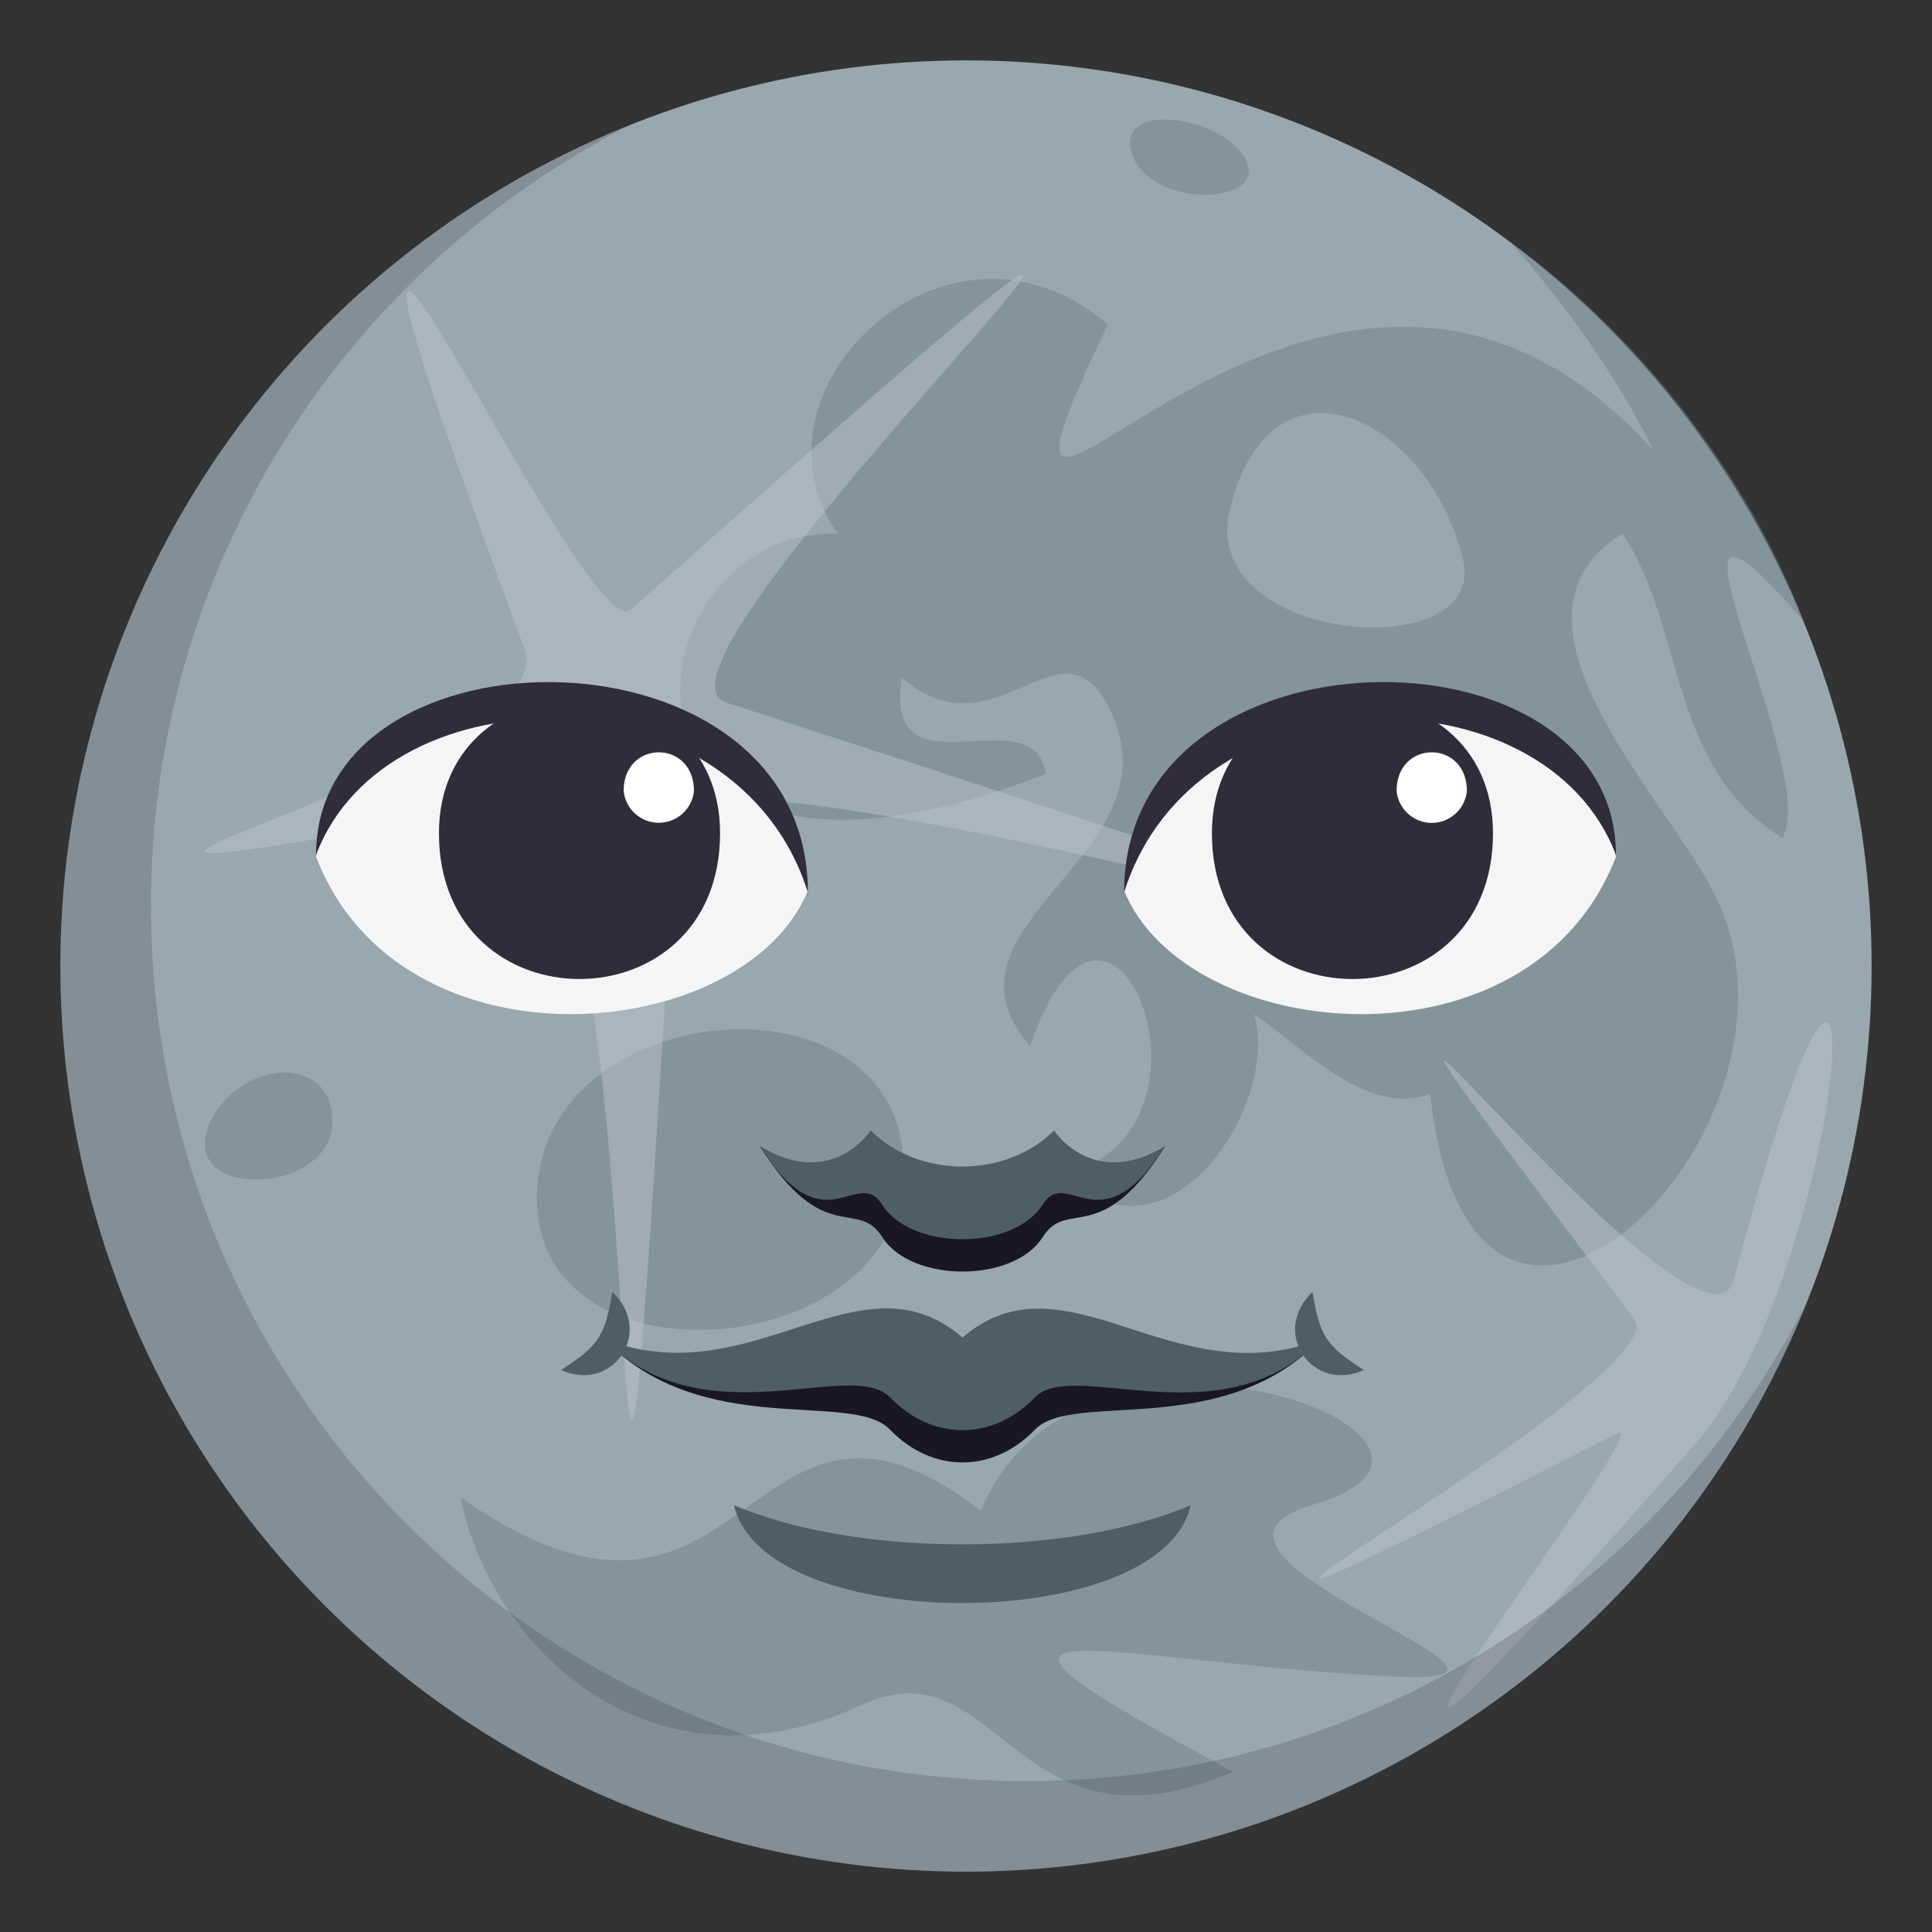
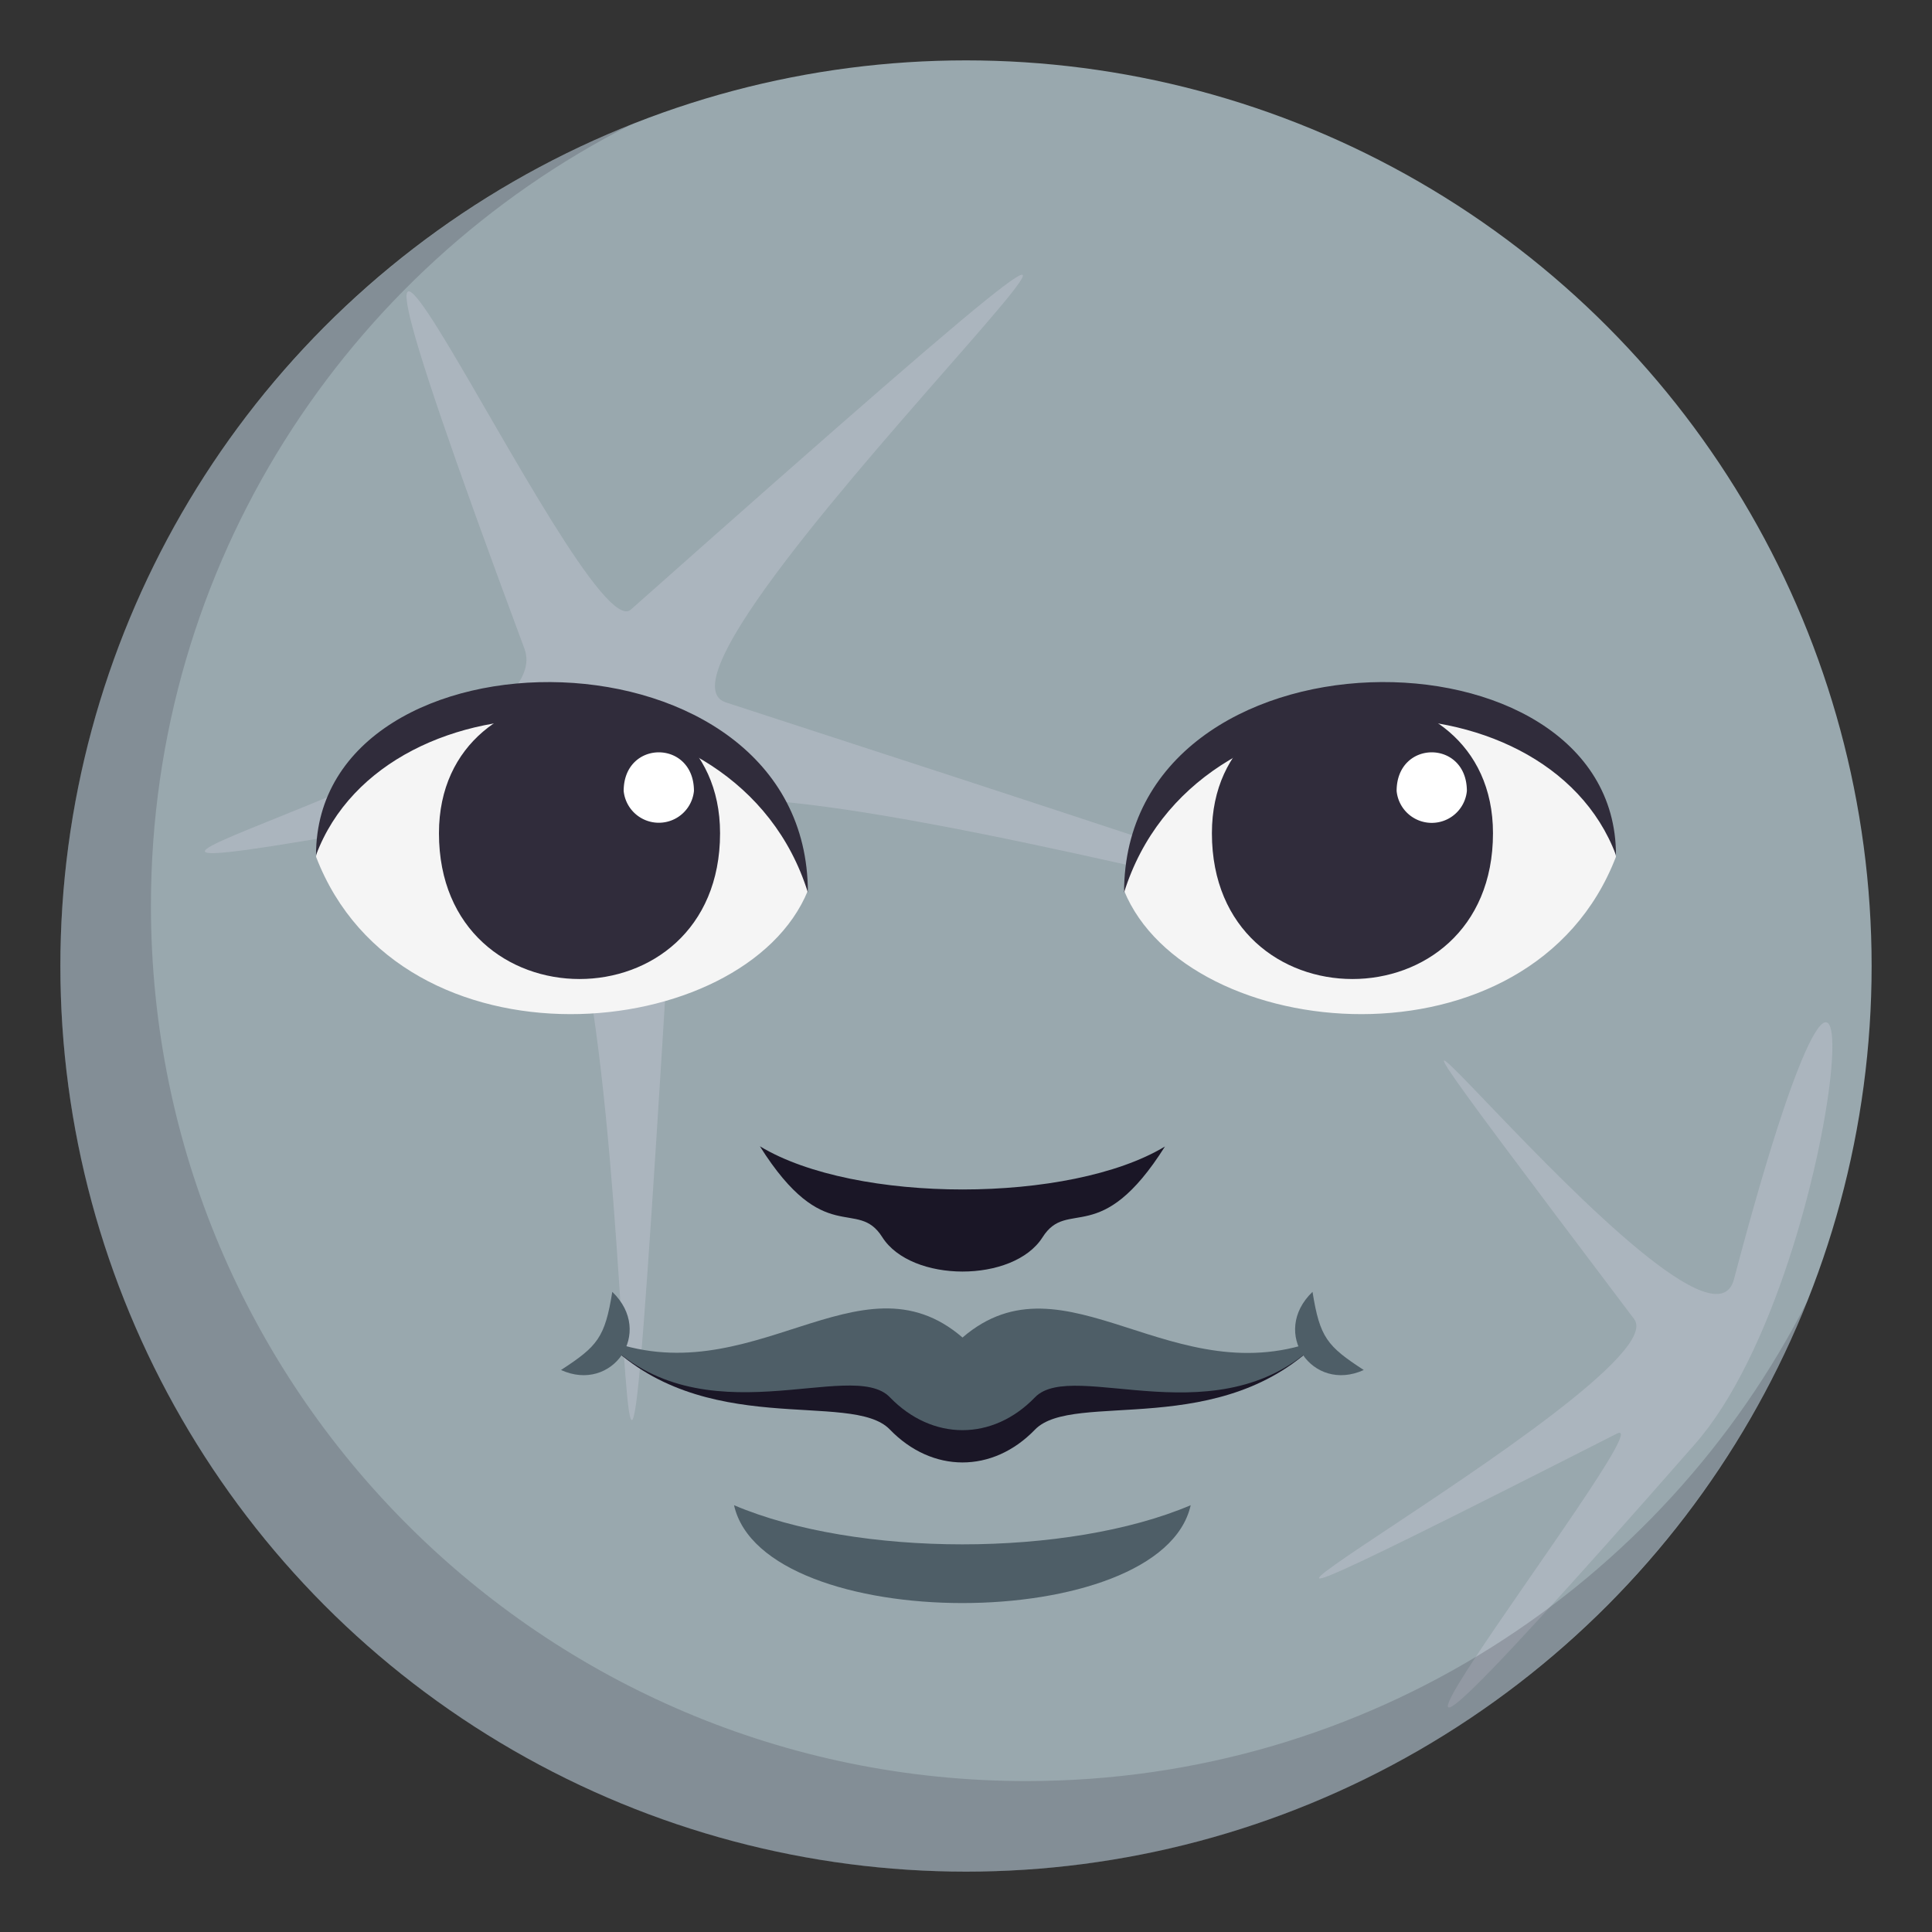
<svg xmlns="http://www.w3.org/2000/svg" width="64" height="64">
  <rect width="100%" height="100%" fill="#333333" stroke="none" />
  <circle fill-rule="evenodd" clip-rule="evenodd" fill="#99A8AE" cx="32" cy="32" r="30" />
-   <path opacity=".5" fill-rule="evenodd" clip-rule="evenodd" fill="#6E8189" d="M43.494 49.848c-5.648 1.65 9.158 5.996 2.855 5.697-9.76-.465-16.75-2.861-5.5 3.148-7.352 3.15-7.701-4.35-12.336-2.203-6.779 3.141-12.201-1.686-13.258-6.893 9.668 6.785 9.342-5.65 17.234.449 3.359-8.05 18.21-2.306 11.005-.198zM41.07 5.004c1.486 1.795-3.051 2.059-3.602 0-.411-1.545 2.581-1.231 3.602 0zm-30.058 32.15c0 2.479-5.213 2.625-4.061.053.94-2.096 4.061-2.35 4.061-.053zm18.922 1.557c0 6.42-12.148 7.422-12.148 1-.001-6.783 12.148-7.783 12.148-1zM59.75 20.58c-1.838-4.881-5.576-9.58-9.705-12.551 3.404 3.871 4.703 6.871 4.703 6.871-11.25-12.451-24.25 8.85-18.049-4.15-5.301-4.551-12.301 2.199-8.945 6.93-7.1-.23-8.805 14.07 6.895 7.955-.438-2.672-5.406.891-4.773-3.182 3.133 2.701 5.283-2.262 6.895 1.061 2.354 4.848-6.158 7.061-2.65 11.139 2.68-7.861 6.932 2.973 1.061 4.242 3.561 3.424 7.238-2.361 6.363-5.303 1.713 1.195 3.756 3.4 5.832 2.65 1.354 12.617 13.039 1.369 9.547-6.363-1.453-3.213-7.842-9.299-3.182-12.199 2.08 3.047 1.484 7.721 5.303 10.076 1.322-2.276-5.221-14.057.705-7.176zm-17.889 6.211c0-2.398 3.863-2.592 4.537 1.158.426 2.362-4.537 1.242-4.537-1.158zm-1.115-9.949c1.395-5.574 6.629-2.992 7.723 1.732.812 3.508-8.85 2.776-7.723-1.732z" />
  <path opacity=".5" fill-rule="evenodd" clip-rule="evenodd" fill="#BEC3CF" d="M24.045 23.268c-3.934-1.277 26.209-29.137-3.15-3.072-1.602 1.422-13.41-25.301-3.521 1.297 1.516 4.078-24.08 9.498-.682 5.182 5.537-1.021 2.934 46.018 5.707.457.238-3.9 48.818 11.466 1.646-3.864zm30.09 20.431c1.594 2.109-23.859 15.623-.576 3.793 1.793-.91-15.186 20.619 2.59.344 5.141-5.861 6.408-24.855 1.289-5.453-1.063 4.033-18.764-19.166-3.303 1.316z" />
  <path fill="#4E5E67" d="M24.316 49.862c.969 4.322 14.158 4.322 15.127 0-4.062 1.729-11.062 1.729-15.127 0z" />
  <path fill="#1A1626" d="M31.881 45.558s-6.996.726-11.887-1.212c3.268 3.397 8.209 1.687 9.482 3.007 1.402 1.452 3.404 1.459 4.807.007 1.273-1.321 6.215.391 9.482-3.008-4.89 1.937-11.884 1.206-11.884 1.206z" />
  <path fill="#4E5E67" d="M31.881 44.31v-.006c-3.41-2.936-6.996 1.979-11.887.042 3.268 3.397 8.209.616 9.482 1.938 1.402 1.452 3.404 1.458 4.807.006 1.273-1.321 6.215 1.461 9.482-1.938-4.89 1.937-8.476-2.978-11.884-.042z" />
  <path fill="#4E5E67" d="M43.479 42.794c-1.412 1.354.004 3.362 1.697 2.589-1.211-.788-1.455-1.071-1.697-2.589zm-23.196 0c1.41 1.354-.006 3.362-1.699 2.589 1.211-.788 1.455-1.071 1.699-2.589z" />
  <path fill="#1A1626" d="M25.172 37.972c2.141 3.398 3.217 1.687 4.053 3.008.961 1.519 4.35 1.524 5.311.006.836-1.32 1.912.391 4.055-3.007-3.136 1.894-10.259 1.905-13.419-.007z" />
-   <path fill="#4E5E67" d="M34.92 37.448c-.797.795-1.918 1.194-3.039 1.195-1.123-.001-2.242-.4-3.039-1.195 0 0-1.264 1.977-3.67.523 2.141 3.398 3.217.617 4.053 1.938.48.759 1.568 1.141 2.656 1.143 1.088-.002 2.174-.384 2.654-1.143.836-1.32 1.912 1.461 4.055-1.938-2.408 1.454-3.67-.523-3.67-.523z" />
  <path fill="#F5F5F5" d="M53.531 28.381c-2.803 7.3-14.205 6.229-16.295 1.123 1.588-8.205 14.753-8.908 16.295-1.123z" />
  <path fill="#302C3B" d="M40.146 27.602c0 6.439 9.311 6.439 9.311 0 0-5.977-9.311-5.977-9.311 0z" />
  <path fill="#302C3B" d="M53.531 28.326c0-7.838-16.295-7.838-16.295 1.241 2.328-7.448 13.967-7.448 16.295-1.241z" />
  <path fill="#F5F5F5" d="M10.469 28.381c2.804 7.3 14.205 6.229 16.293 1.123-1.586-8.205-14.75-8.908-16.293-1.123z" />
  <path fill="#302C3B" d="M23.853 27.602c0 6.439-9.312 6.439-9.312 0 0-5.977 9.312-5.977 9.312 0z" />
  <path fill="#302C3B" d="M10.469 28.326c0-7.837 16.293-7.837 16.293 1.239-2.325-7.446-13.966-7.446-16.293-1.239z" />
  <path fill="#FFF" d="M46.265 26.203a1.169 1.169 0 0 0 2.327 0c0-1.708-2.327-1.708-2.327 0zm-25.605 0a1.17 1.17 0 0 0 2.328 0c0-1.708-2.328-1.708-2.328 0z" />
  <path opacity=".2" fill="#302C3B" d="M34 59C17.983 59 5 46.017 5 30 5 18.7 11.467 8.917 20.897 4.131 9.827 8.546 2 19.355 2 32c0 16.568 13.432 30 30 30 12.645 0 23.455-7.828 27.869-18.898C55.083 52.532 45.3 59 34 59z" />
</svg>